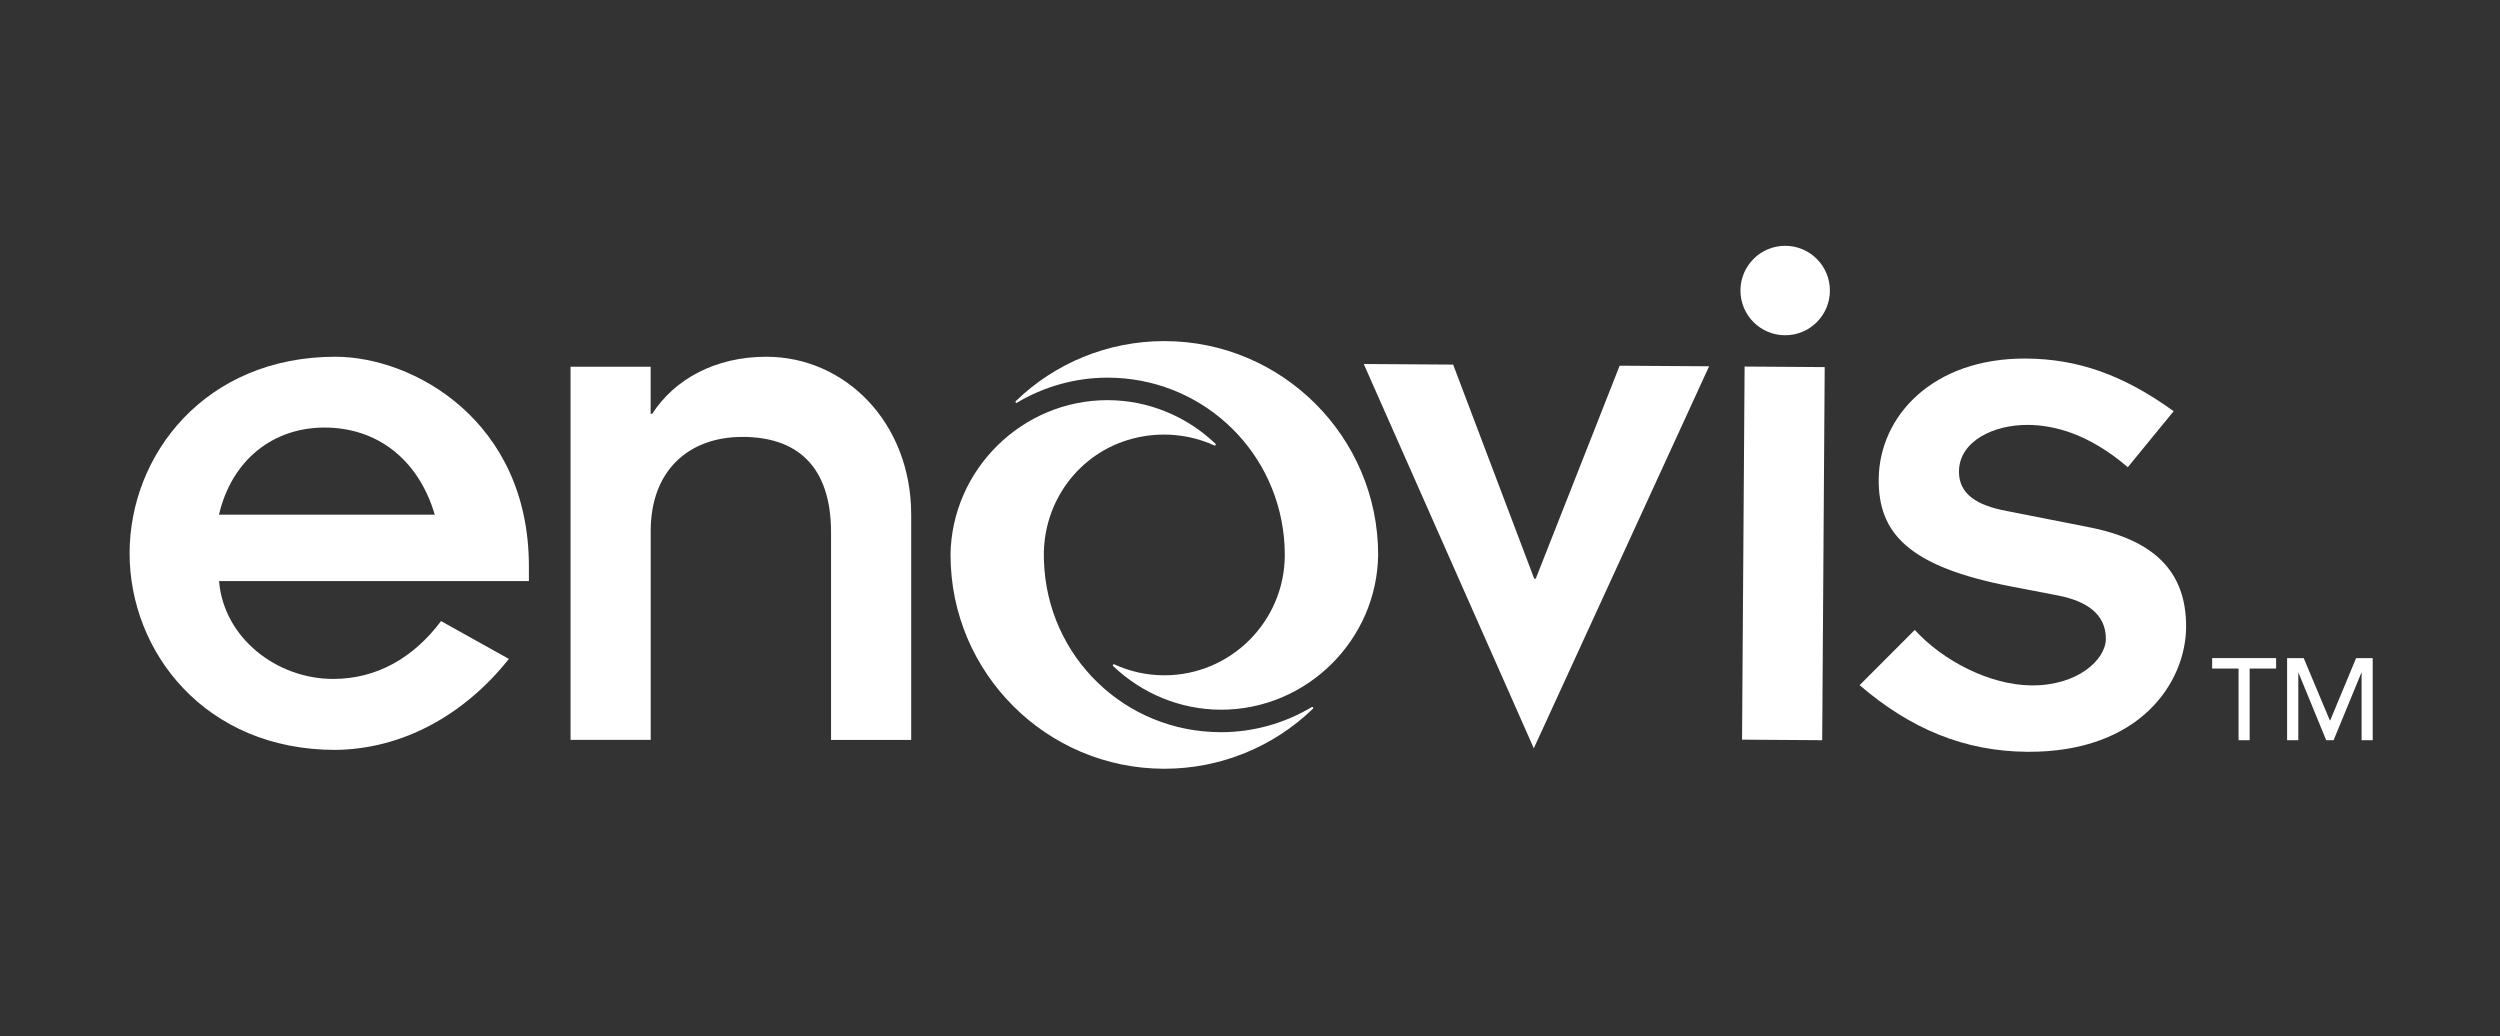
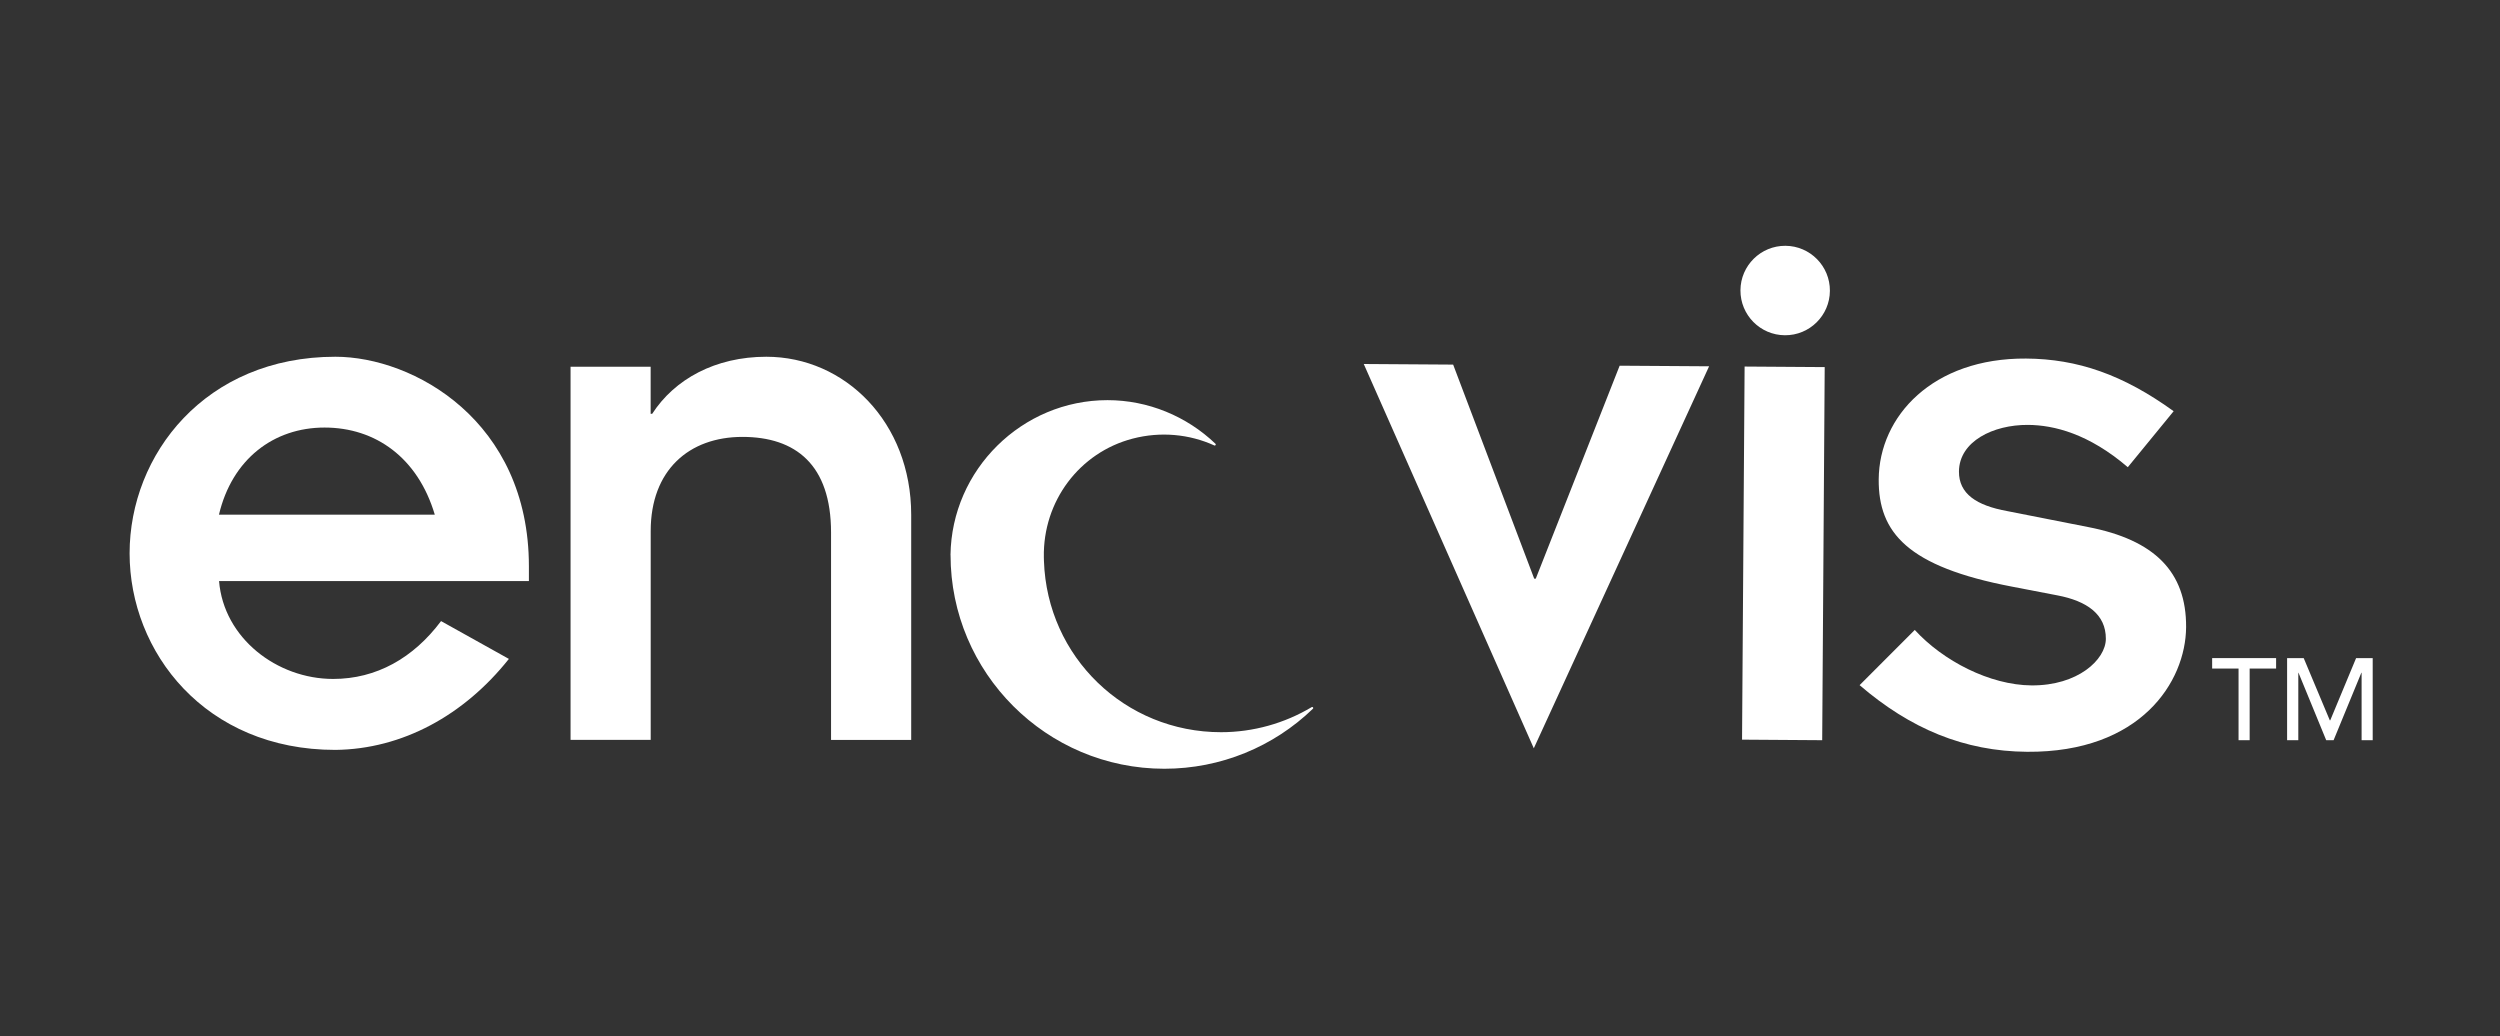
<svg xmlns="http://www.w3.org/2000/svg" id="Ebene_1" data-name="Ebene 1" viewBox="0 0 500 207.27">
  <rect x="0" y="0" width="500" height="207.27" fill="#333333" stroke="none" />
  <defs>
    <style>
      .cls-1 {
        fill: #fff;
      }
    </style>
  </defs>
  <g id="layer1">
    <g id="g29056">
      <path id="path28998" class="cls-1" d="M101.77,131.79c-8.94,11.25-21.28,18.04-34.69,18.19-26.06.01-41.16-19.57-41.16-39.31s15.11-39.32,41.16-39.32c15.57,0,38.7,12.79,38.7,41.93v2.93h-61.97c.93,11.41,11.57,19.58,22.82,19.58,8.63,0,16.03-4.16,21.58-11.57l13.56,7.56M86.96,102.94c-3.39-11.41-11.87-17.43-22.05-17.43s-18.5,6.32-21.12,17.43h43.18-.01Z" />
      <path id="path29000" class="cls-1" d="M114.1,73.35h16.03v9.41h.31c4.48-6.94,12.65-11.41,22.82-11.41,15.73,0,28.98,13.11,28.98,31.61v45.03h-16.03v-41.49c0-13.56-7.09-19.12-17.73-19.12s-18.34,6.63-18.34,18.81v41.78h-16.03v-74.61" />
      <path id="path29004" class="cls-1" d="M382.94,125.97c5.66,6.21,15.04,11.05,23.36,11.11,9.26.07,14.84-5.15,14.87-9.3.03-4.93-3.81-7.58-9.66-8.7l-9.09-1.75c-20.94-4-26.75-10.82-26.68-21.46.09-12.64,10.81-24.28,29.46-24.16,10.33.07,19.4,3.22,29.53,10.53l-9.17,11.2c-7.81-6.69-14.75-8.43-19.98-8.46-6.94-.04-13.74,3.29-13.79,9.31-.03,4.48,3.51,6.81,9.66,7.93l16.17,3.19c13.24,2.56,19.67,8.92,19.6,20.03-.08,10.95-9.11,25.07-31.77,24.92-12.64-.09-23.4-4.63-33.53-13.33l11.02-11.03" />
      <polyline id="polyline29006" class="cls-1" points="447.71 133.71 442.43 133.71 442.43 131.62 455.22 131.62 455.22 133.71 449.93 133.71 449.93 148.04 447.71 148.04 447.71 133.71" />
      <polyline id="polyline29008" class="cls-1" points="457.42 131.62 460.74 131.62 465.96 144.06 466.05 144.06 471.22 131.62 474.54 131.62 474.54 148.04 472.32 148.04 472.32 134.55 472.27 134.55 466.72 148.04 465.24 148.04 459.7 134.55 459.66 134.55 459.66 148.04 457.42 148.04 457.42 131.62" />
-       <path id="path29010" class="cls-1" d="M275.63,110.97c0-23.56-19.18-42.75-42.76-42.75-11.31,0-21.87,4.4-29.71,12-.18.17.03.45.23.32,5.41-3.23,11.67-5.01,18.12-5.01,18.26,0,33.43,13.7,35.27,31.85.12,1.18.18,2.4.18,3.59,0,13.29-10.81,24.09-24.09,24.09-3.49,0-6.9-.76-10.01-2.19-.21-.1-.4.18-.23.34,5.77,5.52,13.49,8.73,21.6,8.73,17.09,0,31.18-13.9,31.4-30.99" />
      <path id="path29012" class="cls-1" d="M190.11,111c0,23.57,19.18,42.75,42.76,42.75,11.29,0,21.86-4.41,29.71-12,.18-.17-.03-.45-.25-.32-5.41,3.23-11.68,5.01-18.12,5.01-19.21,0-34.78-15.04-35.42-34.23-.01-.27-.02-.52-.02-.77-.2-11.19,7.11-20.94,17.78-23.72,5.58-1.45,11.32-.9,16.31,1.37.21.1.4-.18.23-.34-5.77-5.52-13.49-8.72-21.59-8.72-17.09,0-31.18,13.9-31.4,30.99" />
      <polyline id="polyline29014" class="cls-1" points="272.75 72.8 290.63 72.92 306.84 115.73 307.15 115.74 323.93 73.14 341.82 73.26 306.76 149.66 272.75 72.8" />
      <path id="path29016" class="cls-1" d="M357.09,49.16c4.93.03,8.92,4.06,8.89,9.01-.03,4.93-4.06,8.92-9.01,8.88-4.93-.03-8.91-4.06-8.88-9,.03-4.93,4.06-8.92,9-8.89M348.91,73.31l16.03.11-.5,74.62-16.03-.11.51-74.62h-.01Z" />
    </g>
  </g>
</svg>